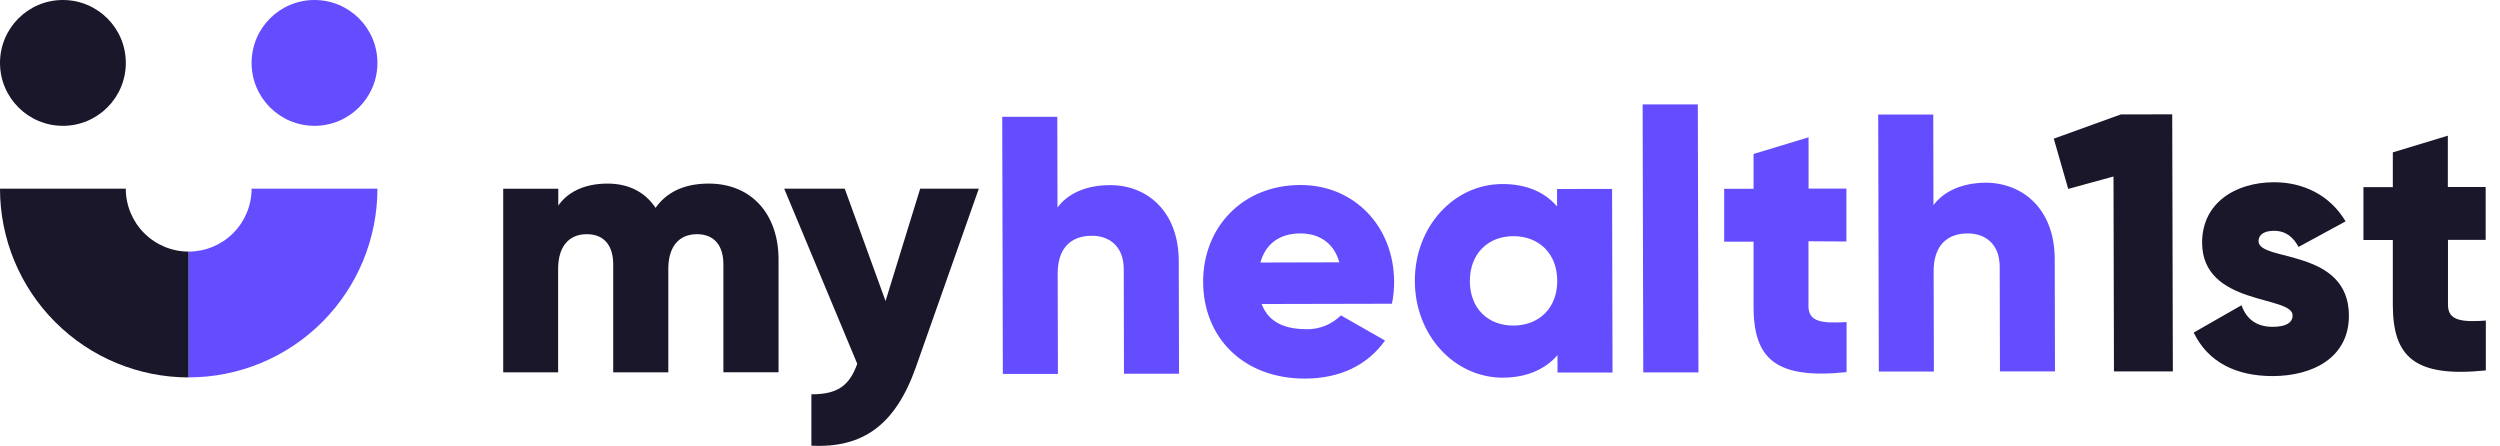
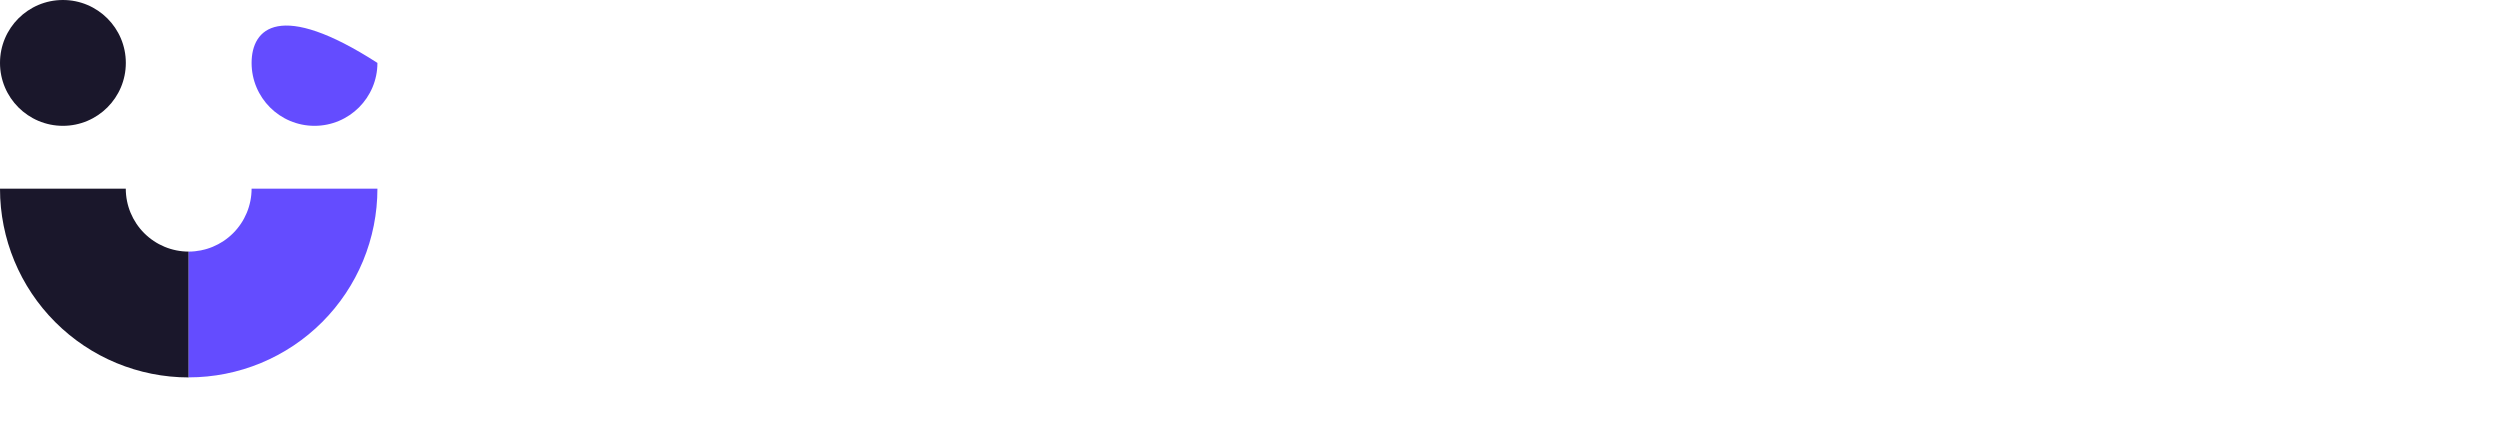
<svg xmlns="http://www.w3.org/2000/svg" width="157" height="28" viewBox="0 0 157 28" fill="none">
-   <path d="M48.893 16.301V23.378H45.429V16.598C45.429 15.446 44.876 14.707 43.77 14.707C42.616 14.707 41.97 15.514 41.97 16.883V23.384H38.51V16.598C38.51 15.446 37.958 14.707 36.851 14.707C35.697 14.707 35.051 15.514 35.051 16.883V23.384H31.602V11.854H35.06V12.914C35.591 12.133 36.604 11.529 38.15 11.529C39.509 11.529 40.523 12.081 41.169 13.053C41.821 12.13 42.875 11.529 44.511 11.529C47.165 11.529 48.893 13.418 48.893 16.301ZM61.469 11.85L57.526 23.033C56.237 26.698 54.184 28.151 50.955 27.988V24.762C52.57 24.762 53.33 24.255 53.836 22.847L49.248 11.85H53.05L55.612 18.905L57.787 11.849L61.469 11.85Z" fill="#1A172B" />
-   <path d="M74.026 16.392L74.043 23.47H70.585L70.571 16.899C70.571 15.469 69.666 14.802 68.56 14.806C67.291 14.806 66.417 15.547 66.422 17.186L66.437 23.481H62.979L62.94 7.337H66.398L66.411 13.031C67.035 12.177 68.181 11.626 69.705 11.626C72.032 11.616 74.019 13.269 74.026 16.392ZM82 20.675C82.408 20.688 82.814 20.617 83.195 20.468C83.575 20.318 83.92 20.093 84.21 19.806L86.98 21.387C85.861 22.948 84.151 23.765 81.958 23.776C78.014 23.776 75.565 21.139 75.557 17.706C75.549 14.273 78.033 11.618 81.675 11.618C85.043 11.618 87.537 14.208 87.55 17.689C87.553 18.154 87.508 18.618 87.415 19.074L79.231 19.092C79.672 20.266 80.731 20.669 82 20.669V20.675ZM84.111 16.474C83.737 15.138 82.706 14.656 81.663 14.659C80.358 14.659 79.477 15.313 79.154 16.487L84.111 16.474ZM101.239 11.864L101.267 23.396H97.811V22.304C97.051 23.173 95.924 23.709 94.376 23.718C91.356 23.718 88.858 21.078 88.852 17.645C88.845 14.212 91.328 11.557 94.348 11.557C95.892 11.557 97.024 12.081 97.783 12.962V11.869L101.239 11.864ZM97.795 17.64C97.795 15.911 96.635 14.831 95.045 14.831C93.454 14.831 92.303 15.923 92.308 17.658C92.313 19.392 93.468 20.458 95.059 20.446C96.649 20.433 97.8 19.353 97.795 17.636V17.64ZM103.158 6.557H106.623L106.662 23.385H103.197L103.158 6.557ZM113.572 15.152V19.234C113.572 20.226 114.441 20.315 115.965 20.226V23.37C111.447 23.838 110.13 22.483 110.123 19.258V15.175H108.278V11.855H110.123V9.669L113.578 8.622V11.844H115.954V15.165L113.572 15.152ZM129.036 16.245L129.053 23.323H125.597L125.581 16.752C125.581 15.322 124.676 14.656 123.571 14.659C122.302 14.659 121.427 15.4 121.432 17.04L121.448 23.332H117.99L117.951 7.194H121.409L121.421 12.887C122.046 12.033 123.191 11.482 124.715 11.473C127.043 11.485 129.03 13.141 129.036 16.253V16.245Z" fill="#644CFF" />
-   <path d="M136.416 7.181L136.455 23.322H132.756L132.728 11.084L129.884 11.864L128.977 8.708L133.192 7.184L136.416 7.181ZM147.512 19.826C147.512 22.48 145.217 23.612 142.726 23.618C140.42 23.618 138.667 22.748 137.763 20.886L140.768 19.169C141.069 20.038 141.716 20.527 142.726 20.524C143.555 20.524 143.975 20.268 143.975 19.806C143.975 18.538 138.301 19.22 138.292 15.238C138.292 12.725 140.404 11.452 142.802 11.444C144.668 11.444 146.33 12.267 147.303 13.902L144.349 15.507C144.024 14.909 143.569 14.495 142.802 14.495C142.201 14.495 141.834 14.728 141.836 15.148C141.836 16.453 147.512 15.563 147.512 19.831V19.826ZM153.733 15.065V19.145C153.733 20.138 154.587 20.238 156.111 20.132V23.261C151.594 23.729 150.275 22.375 150.269 19.149V15.073H148.424V11.754H150.269V9.568L153.724 8.522V11.743H156.1V15.063L153.733 15.065Z" fill="#1A172B" />
-   <path d="M19.751 7.902C21.933 7.902 23.702 6.133 23.702 3.951C23.702 1.769 21.933 0 19.751 0C17.569 0 15.8 1.769 15.8 3.951C15.8 6.133 17.569 7.902 19.751 7.902Z" fill="#644CFF" />
+   <path d="M19.751 7.902C21.933 7.902 23.702 6.133 23.702 3.951C17.569 0 15.8 1.769 15.8 3.951C15.8 6.133 17.569 7.902 19.751 7.902Z" fill="#644CFF" />
  <path d="M3.951 7.902C6.133 7.902 7.902 6.133 7.902 3.951C7.902 1.769 6.133 0 3.951 0C1.769 0 0 1.769 0 3.951C0 6.133 1.769 7.902 3.951 7.902Z" fill="#1A172B" />
  <path d="M11.85 15.8C10.803 15.8 9.798 15.384 9.057 14.643C8.316 13.903 7.9 12.898 7.899 11.85H0C-2.72653e-08 14.993 1.248 18.008 3.471 20.23C5.693 22.453 8.707 23.702 11.85 23.702V15.8Z" fill="#1A172B" />
  <path d="M15.8 11.85C15.799 12.898 15.382 13.902 14.642 14.642C13.901 15.383 12.897 15.799 11.85 15.8V23.699C13.406 23.7 14.947 23.393 16.385 22.798C17.823 22.202 19.13 21.329 20.23 20.229C21.331 19.128 22.204 17.822 22.8 16.384C23.395 14.946 23.702 13.405 23.702 11.849H15.8V11.85Z" fill="#644CFF" />
</svg>